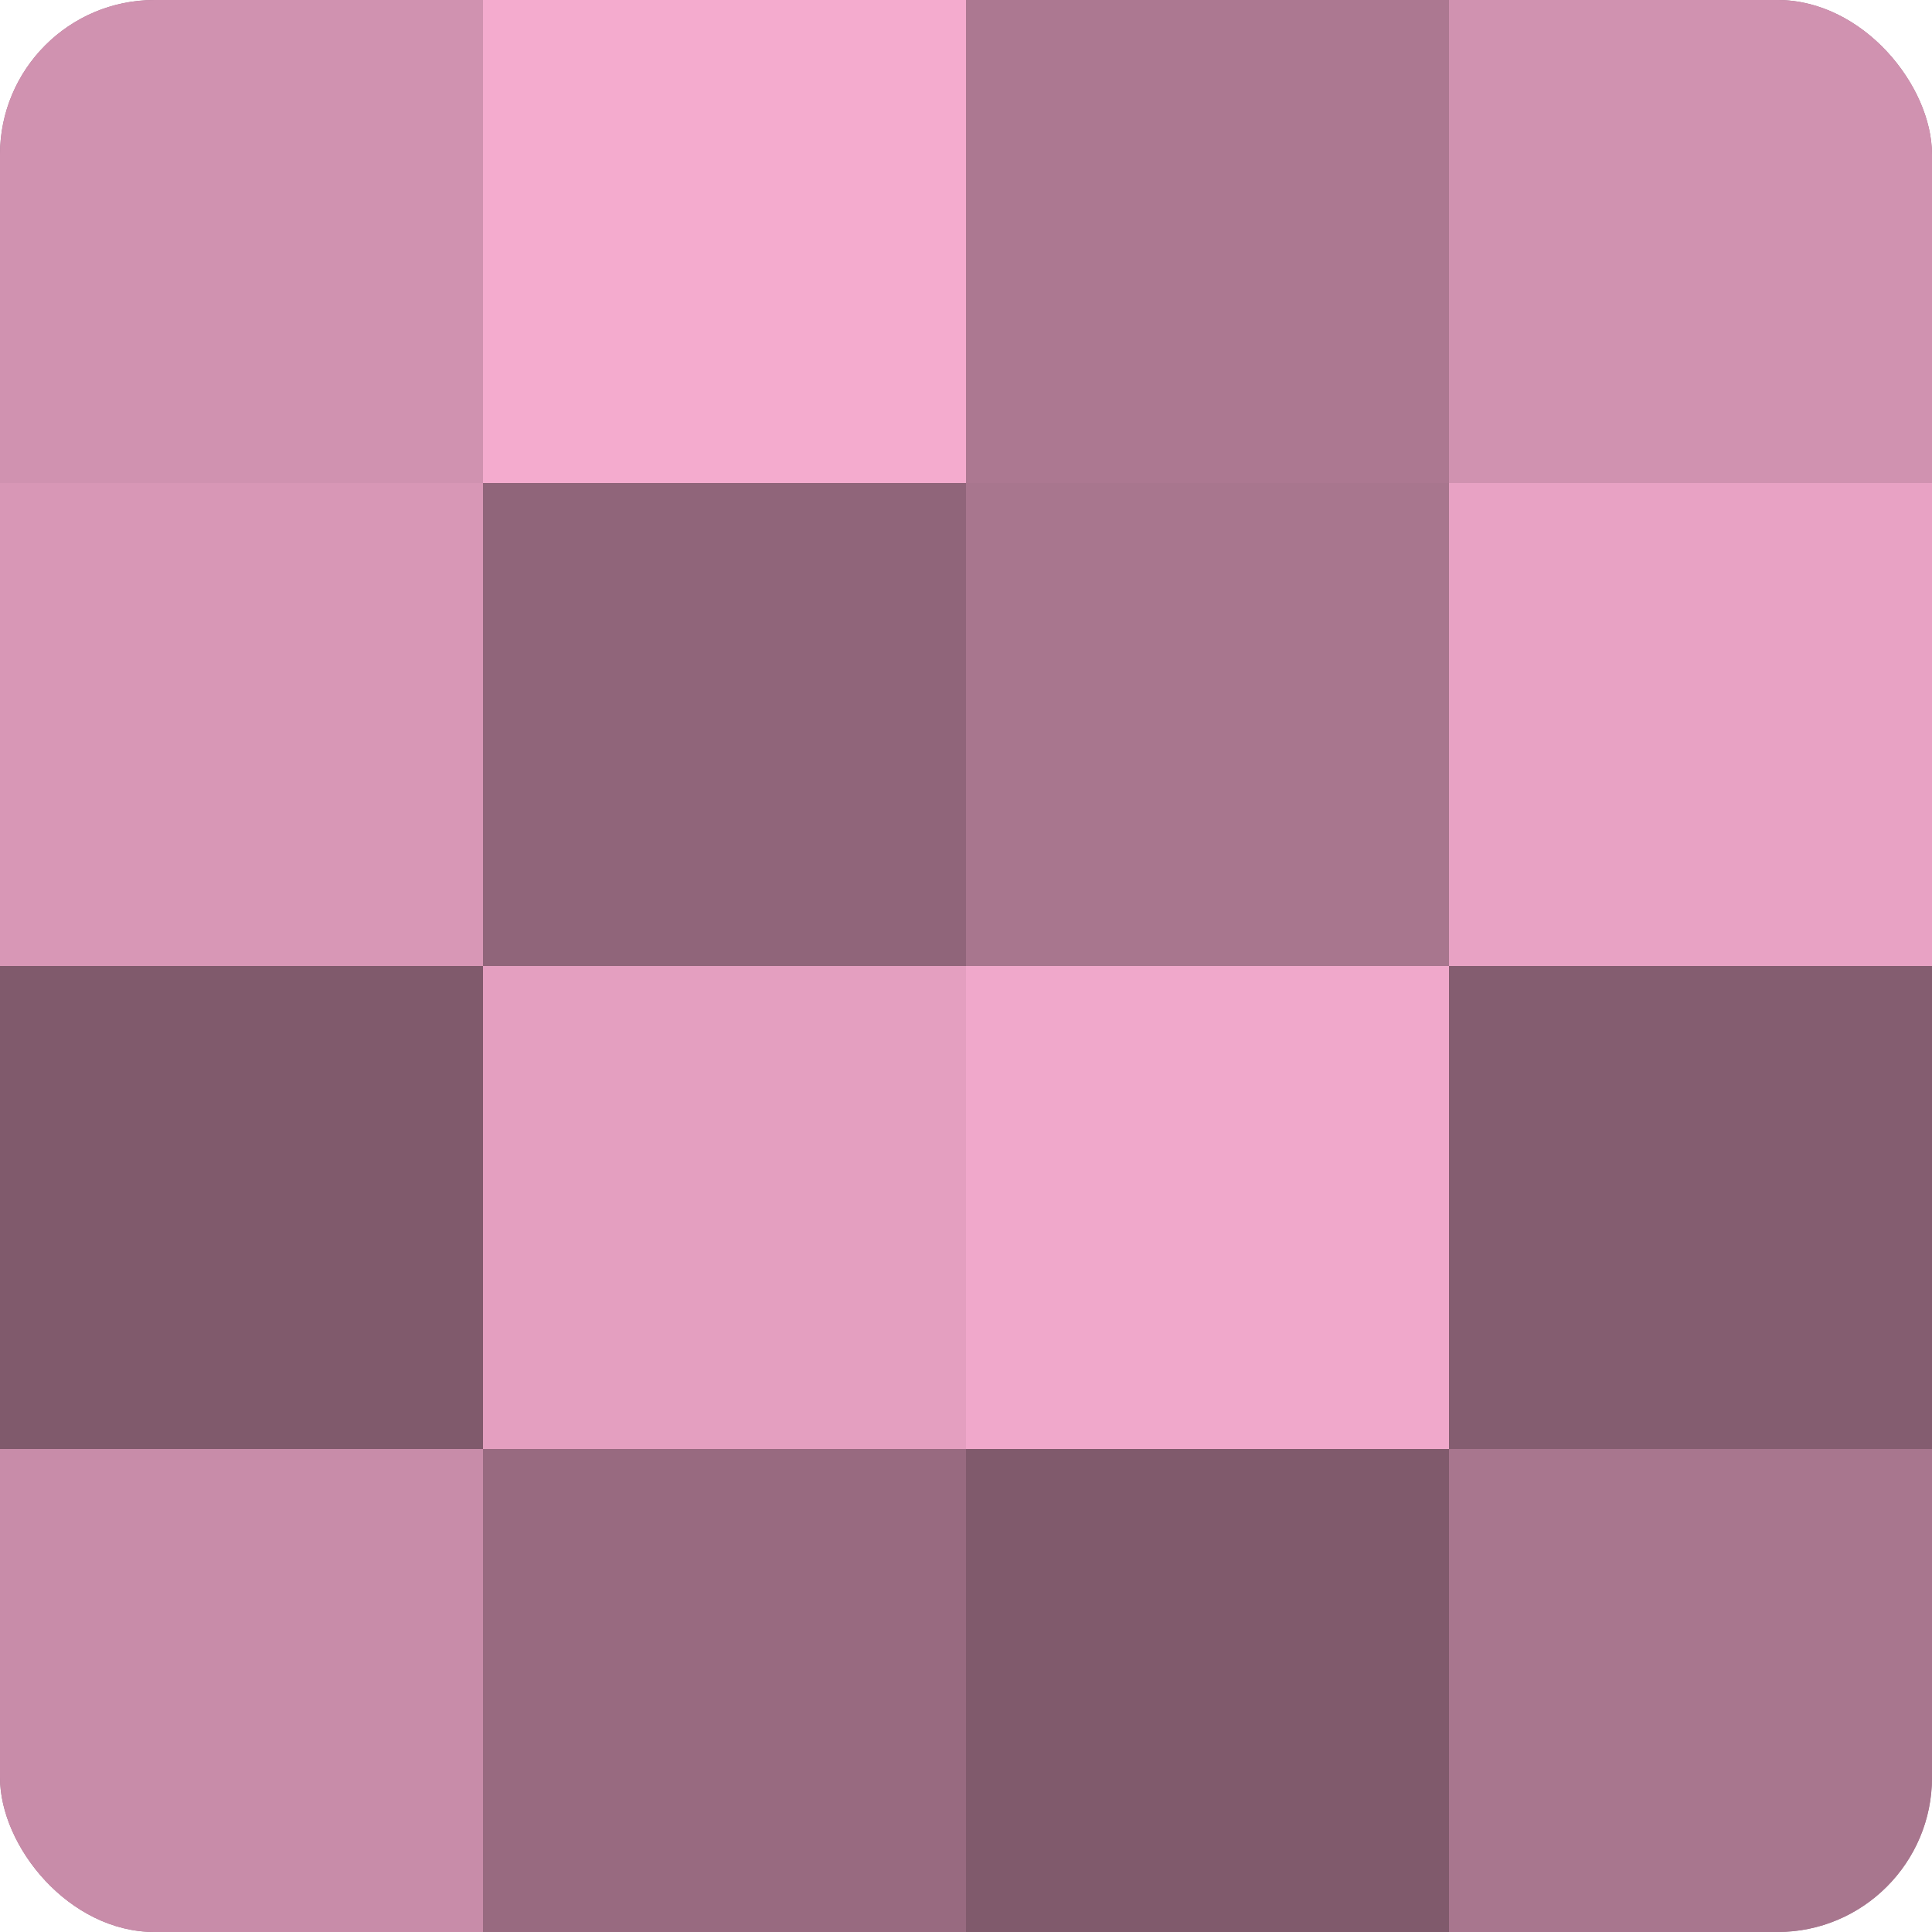
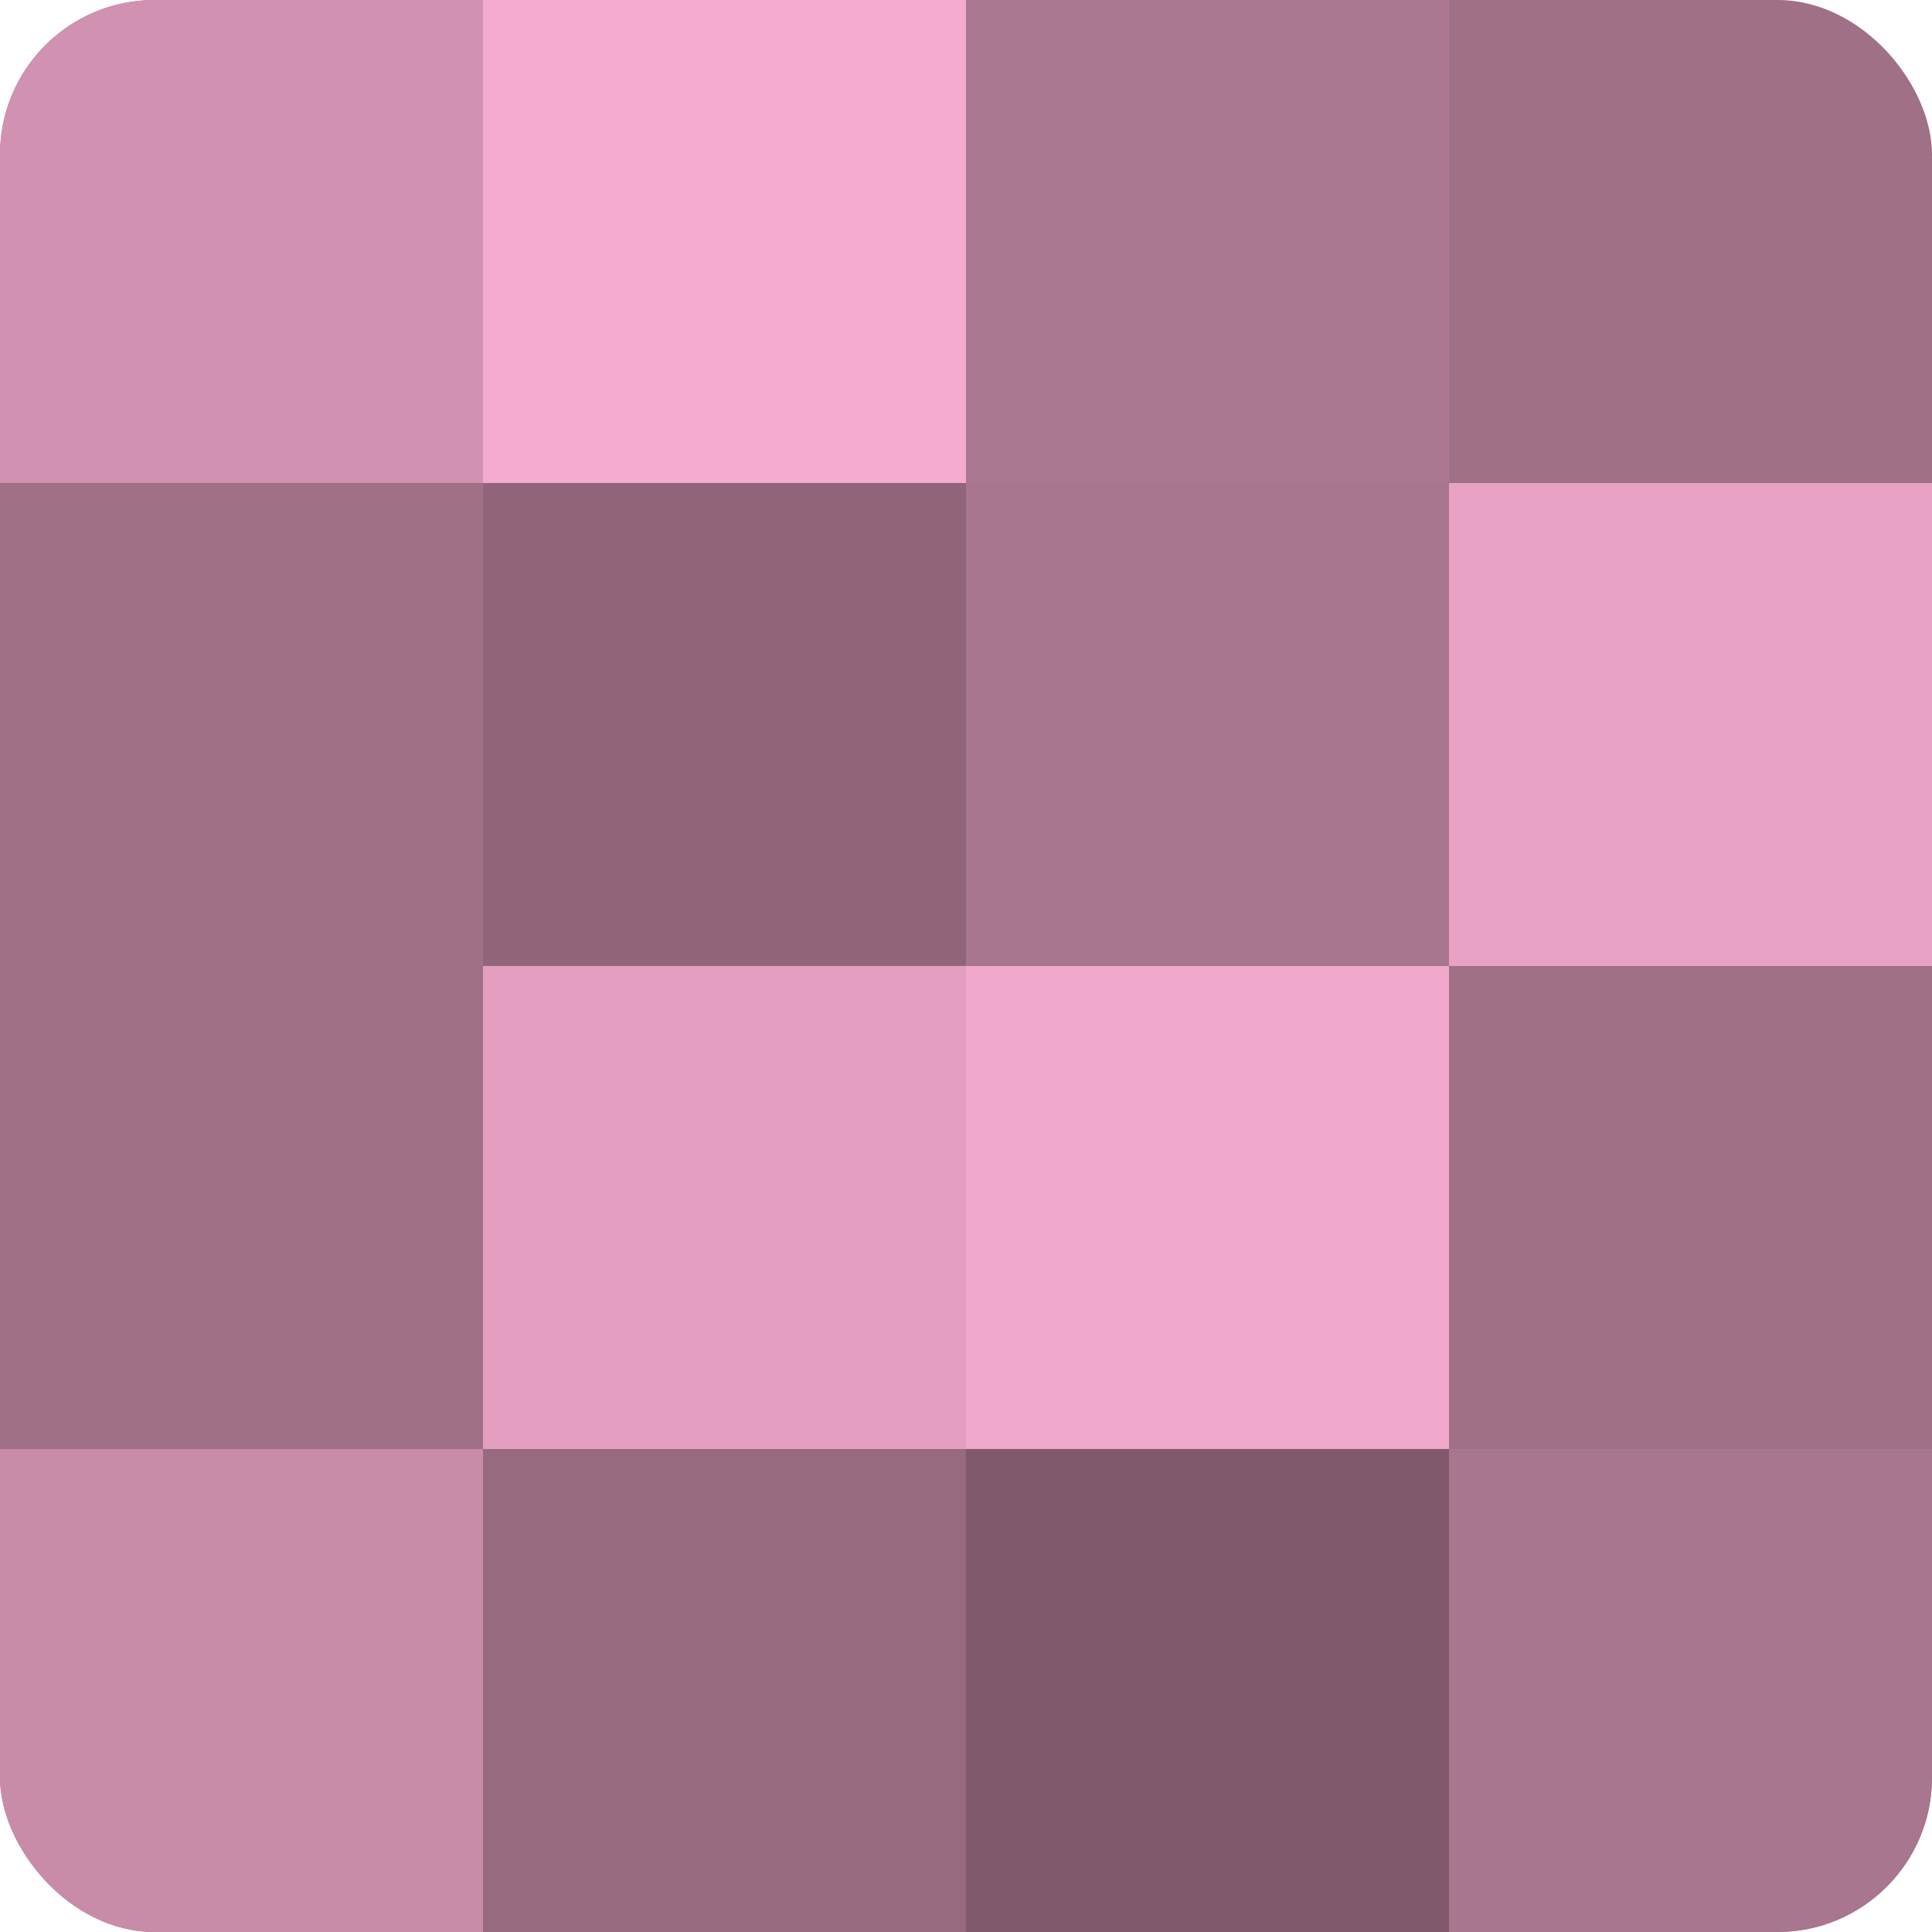
<svg xmlns="http://www.w3.org/2000/svg" width="60" height="60" viewBox="0 0 100 100" preserveAspectRatio="xMidYMid meet">
  <defs>
    <clipPath id="c" width="100" height="100">
      <rect width="100" height="100" rx="8" ry="8" />
    </clipPath>
  </defs>
  <g clip-path="url(#c)">
    <rect width="100" height="100" fill="#a07087" />
    <rect width="25" height="25" fill="#d092b0" />
-     <rect y="25" width="25" height="25" fill="#d897b6" />
-     <rect y="50" width="25" height="25" fill="#805a6c" />
    <rect y="75" width="25" height="25" fill="#c88ca9" />
    <rect x="25" width="25" height="25" fill="#f4abce" />
    <rect x="25" y="25" width="25" height="25" fill="#90657a" />
    <rect x="25" y="50" width="25" height="25" fill="#e49fc0" />
    <rect x="25" y="75" width="25" height="25" fill="#986a80" />
    <rect x="50" width="25" height="25" fill="#ac7891" />
    <rect x="50" y="25" width="25" height="25" fill="#a8768e" />
    <rect x="50" y="50" width="25" height="25" fill="#f0a8cb" />
    <rect x="50" y="75" width="25" height="25" fill="#805a6c" />
-     <rect x="75" width="25" height="25" fill="#d092b0" />
    <rect x="75" y="25" width="25" height="25" fill="#e8a2c4" />
-     <rect x="75" y="50" width="25" height="25" fill="#845d70" />
    <rect x="75" y="75" width="25" height="25" fill="#a8768e" />
  </g>
</svg>